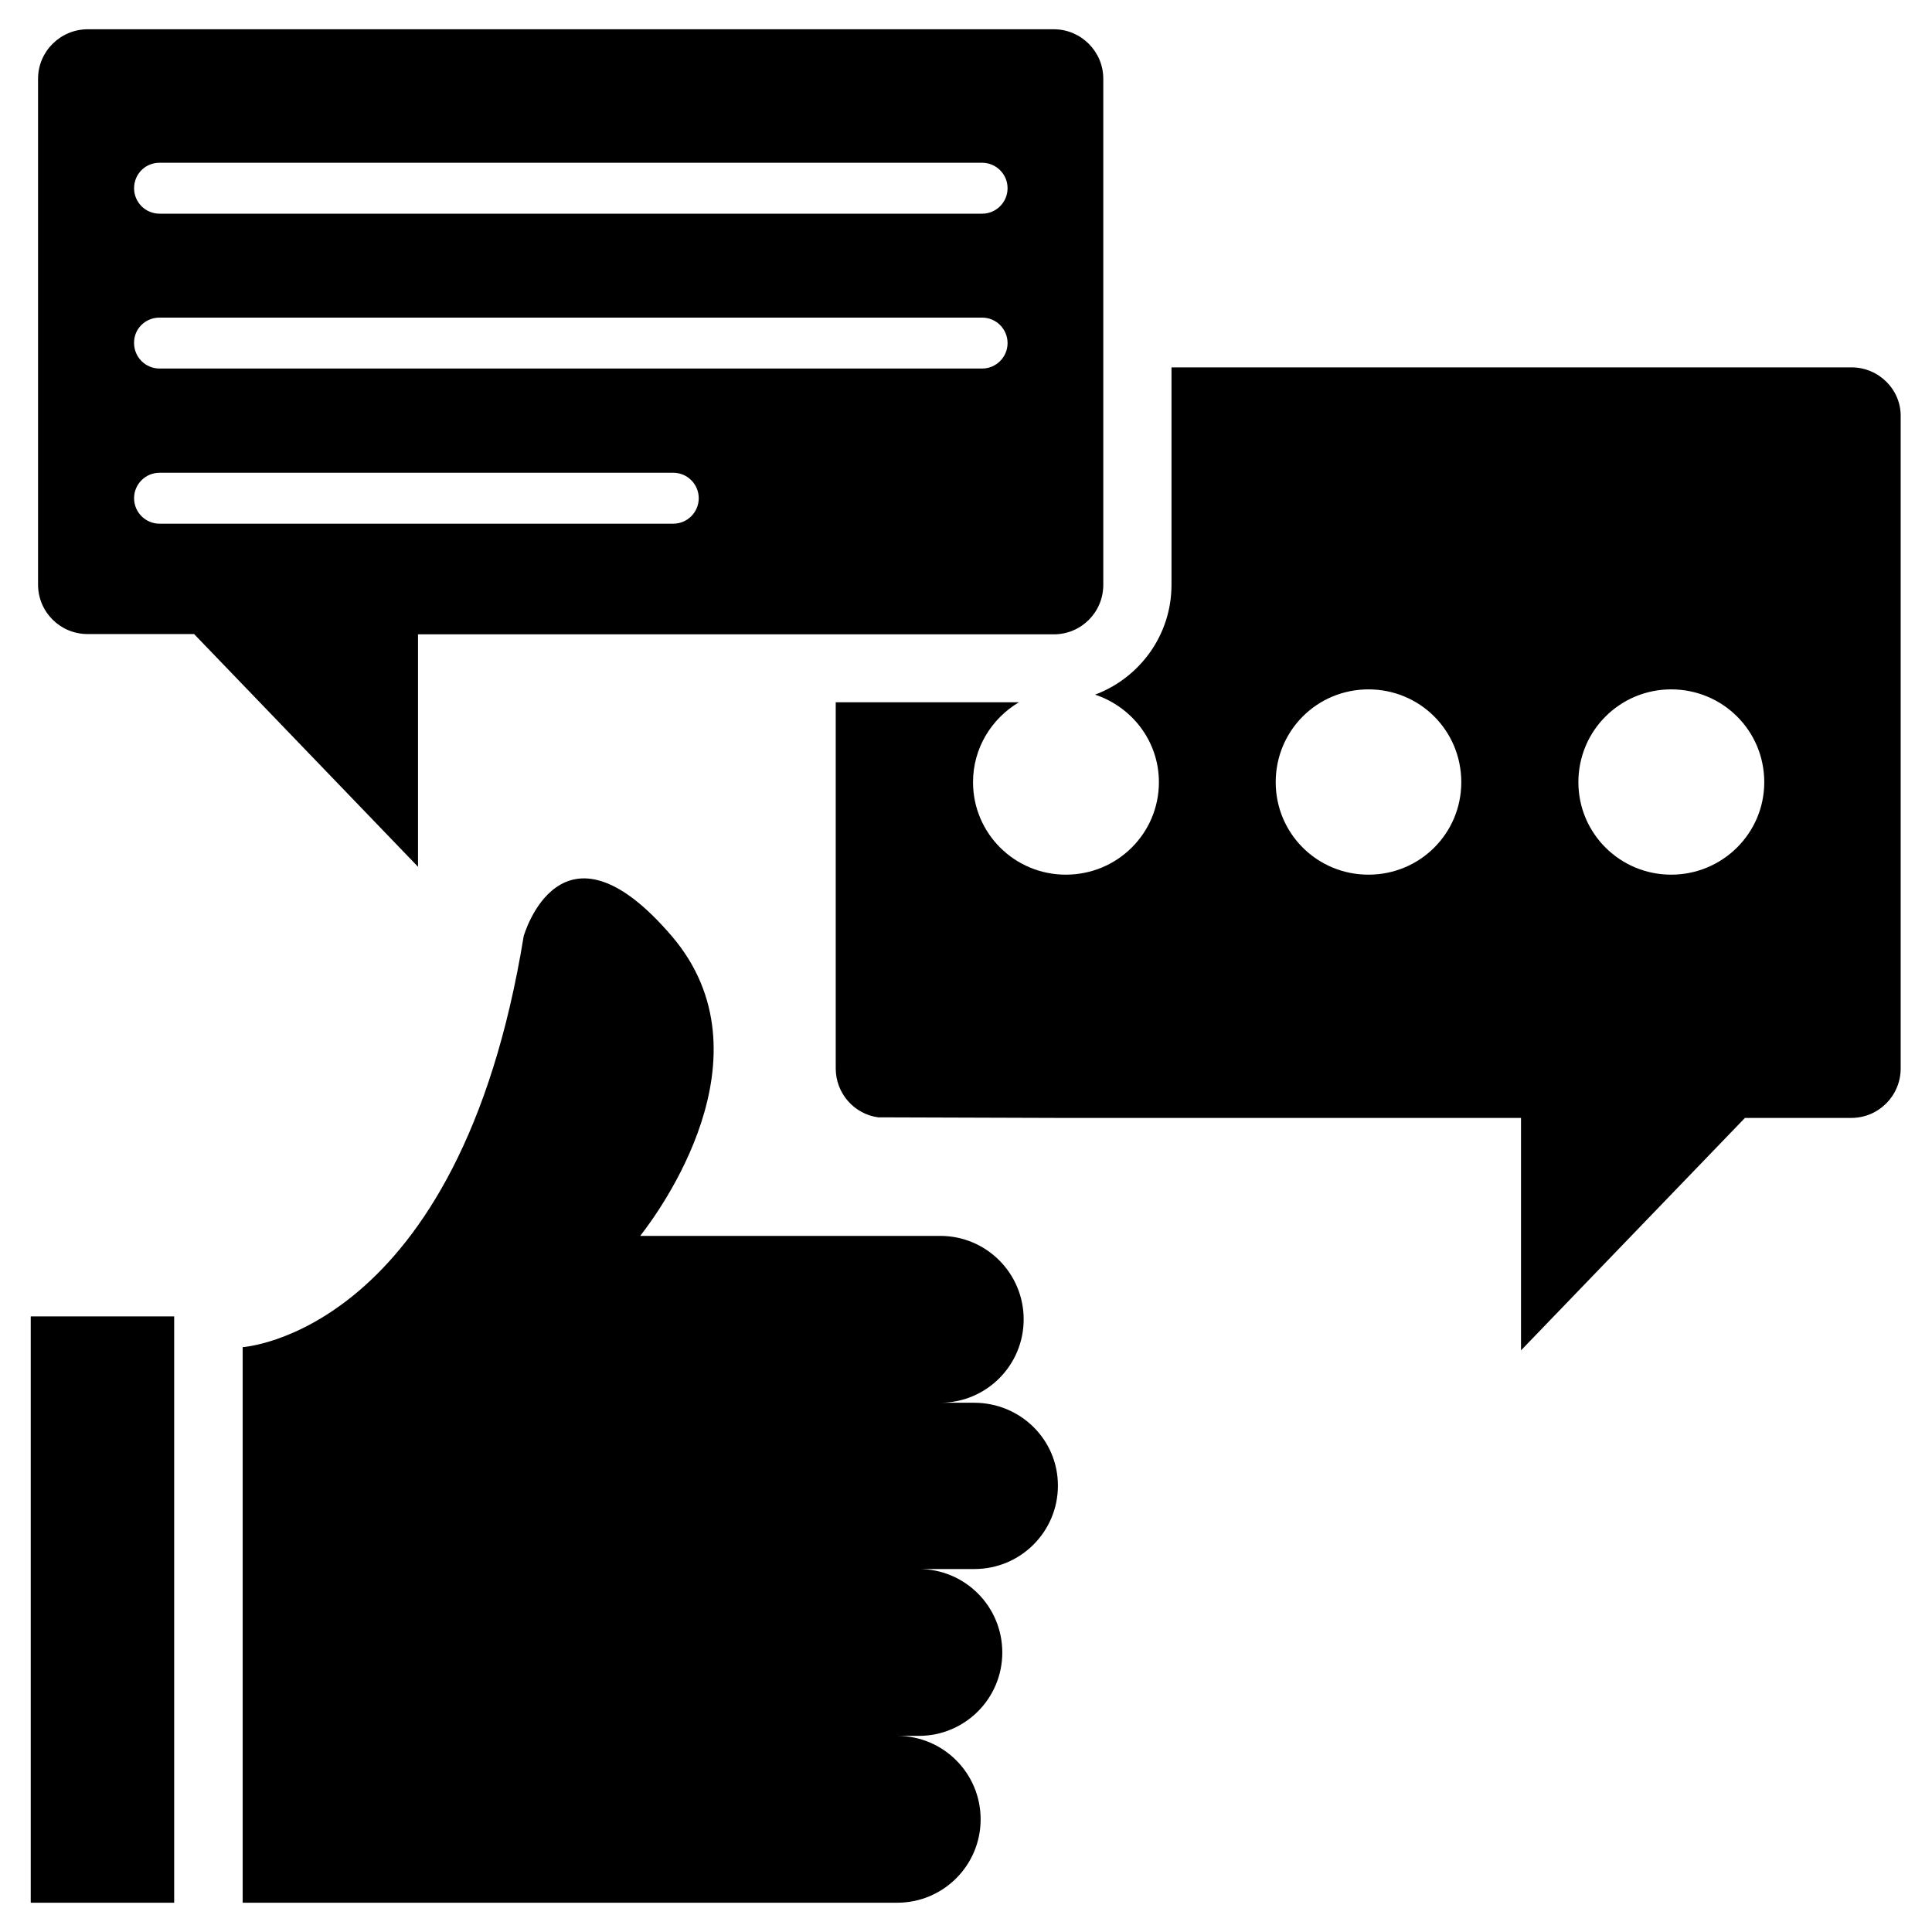
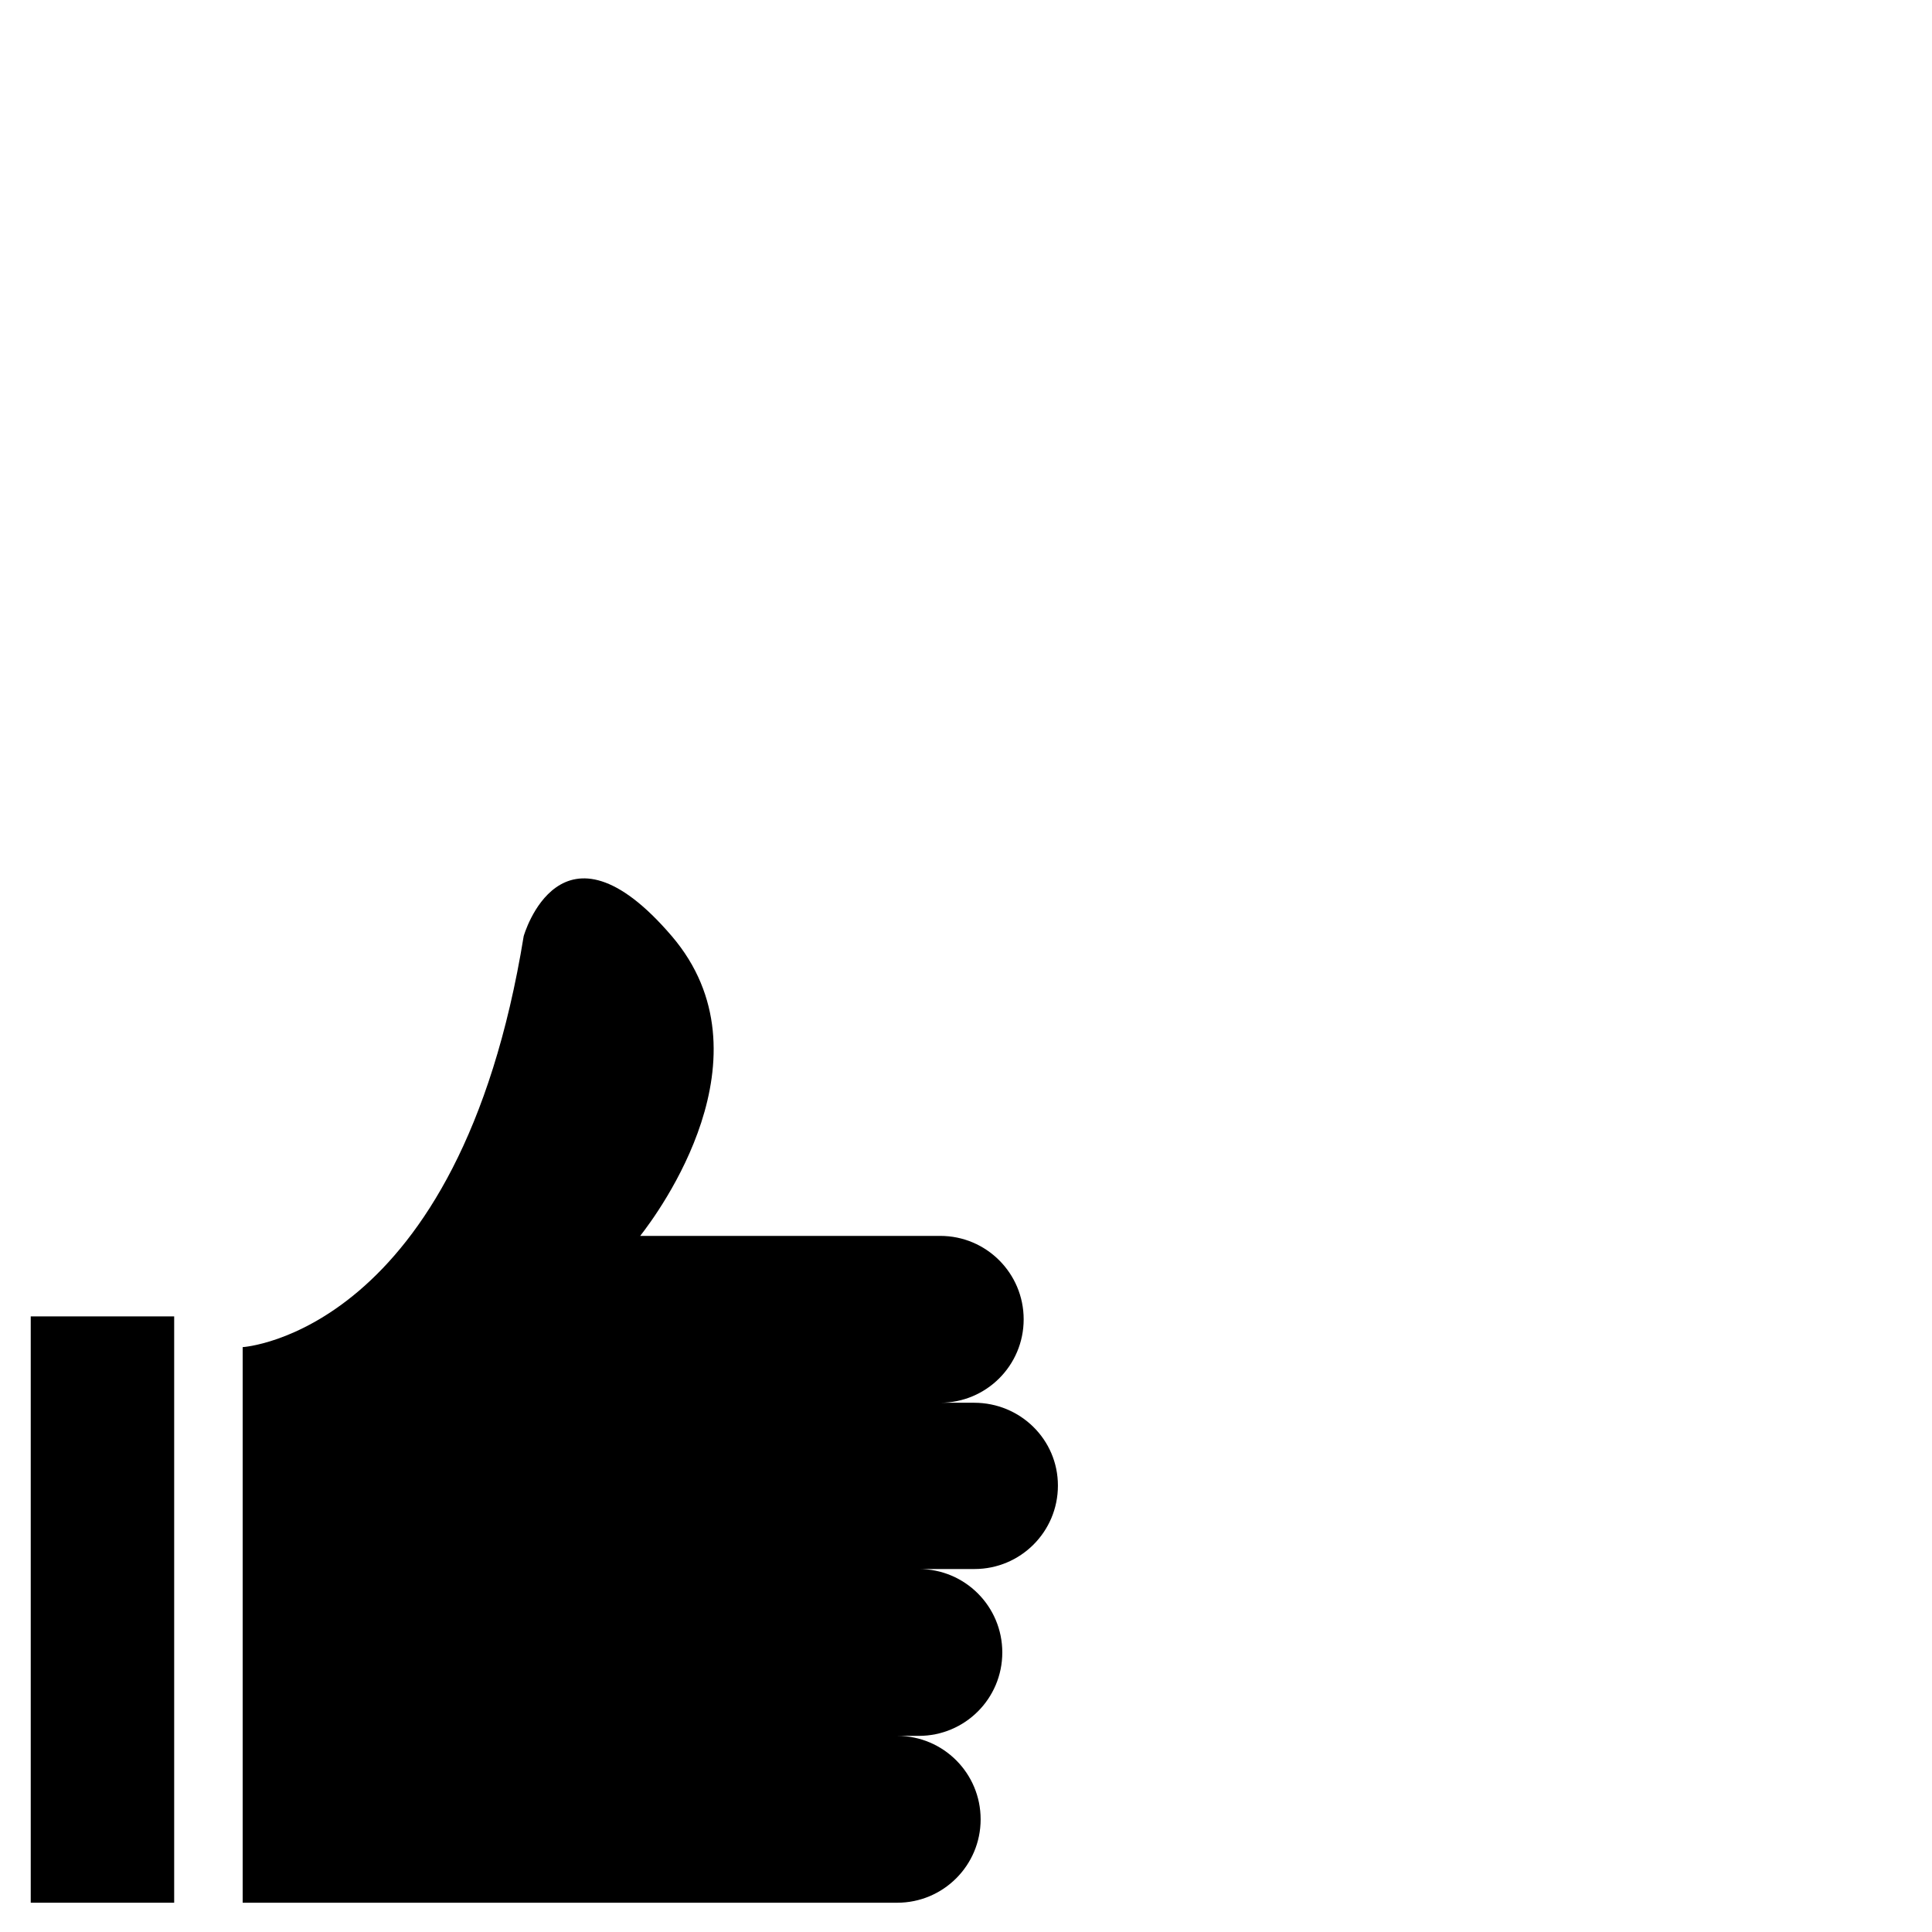
<svg xmlns="http://www.w3.org/2000/svg" id="Layer_1" enable-background="new 0 0 66 66" height="512" viewBox="0 0 66 66" width="512">
  <g>
-     <path d="m14.28 21.67h21.72c.94 0 1.69-.76 1.69-1.69v-17.29c0-.93-.76-1.69-1.69-1.69h-33c-.94 0-1.7.76-1.7 1.69v17.28c0 .94.76 1.69 1.69 1.69h3.64l7.65 7.95zm-8.83-16.11h28.1c.48 0 .87.39.87.87s-.39.87-.87.87h-28.1c-.48 0-.87-.39-.87-.87s.38-.87.87-.87zm0 5.29h28.1c.48 0 .87.39.87.87s-.39.87-.87.87h-28.1c-.48 0-.87-.39-.87-.87-.01-.48.38-.87.87-.87zm0 7.04c-.48 0-.87-.39-.87-.87s.39-.87.87-.87h17.55c.48 0 .87.39.87.87s-.39.87-.87.87z" />
    <path d="m33.28 47.92h-1.16c1.57 0 2.85-1.27 2.85-2.85 0-1.57-1.27-2.85-2.85-2.85h-10.25c.61-.78 4.59-6.13 1.08-10.24-3.8-4.44-5.06 0-5.06 0-2.21 13.59-9.6 14.04-9.6 14.04v18.98h22.36c1.57 0 2.85-1.27 2.85-2.85 0-1.57-1.27-2.85-2.85-2.85h.74c1.57 0 2.85-1.27 2.85-2.85 0-1.57-1.27-2.85-2.85-2.85h1.9c1.57 0 2.85-1.27 2.85-2.85s-1.29-2.83-2.86-2.83z" />
    <path d="m1.05 44.97h4.9v20.03h-4.9z" />
-     <path d="m63.25 12.55h-23.23v7.43c0 1.72-1.09 3.18-2.61 3.75 1.26.42 2.18 1.59 2.18 2.99 0 1.75-1.42 3.16-3.18 3.16-1.75 0-3.17-1.41-3.17-3.16 0-1.17.64-2.18 1.57-2.73h-6.26v12.51c0 .85.63 1.56 1.45 1.67l6.2.02h15.76v7.94l7.65-7.94h3.63c.94 0 1.69-.76 1.69-1.69v-22.26c.02-.92-.74-1.69-1.68-1.69zm-16.5 17.33c-1.76 0-3.17-1.41-3.17-3.16 0-1.76 1.41-3.17 3.17-3.17s3.17 1.41 3.17 3.17c0 1.75-1.41 3.16-3.17 3.16zm10.34 0c-1.75 0-3.17-1.41-3.17-3.16 0-1.76 1.42-3.17 3.17-3.17 1.76 0 3.18 1.41 3.18 3.17 0 1.75-1.43 3.16-3.18 3.16z" />
  </g>
</svg>